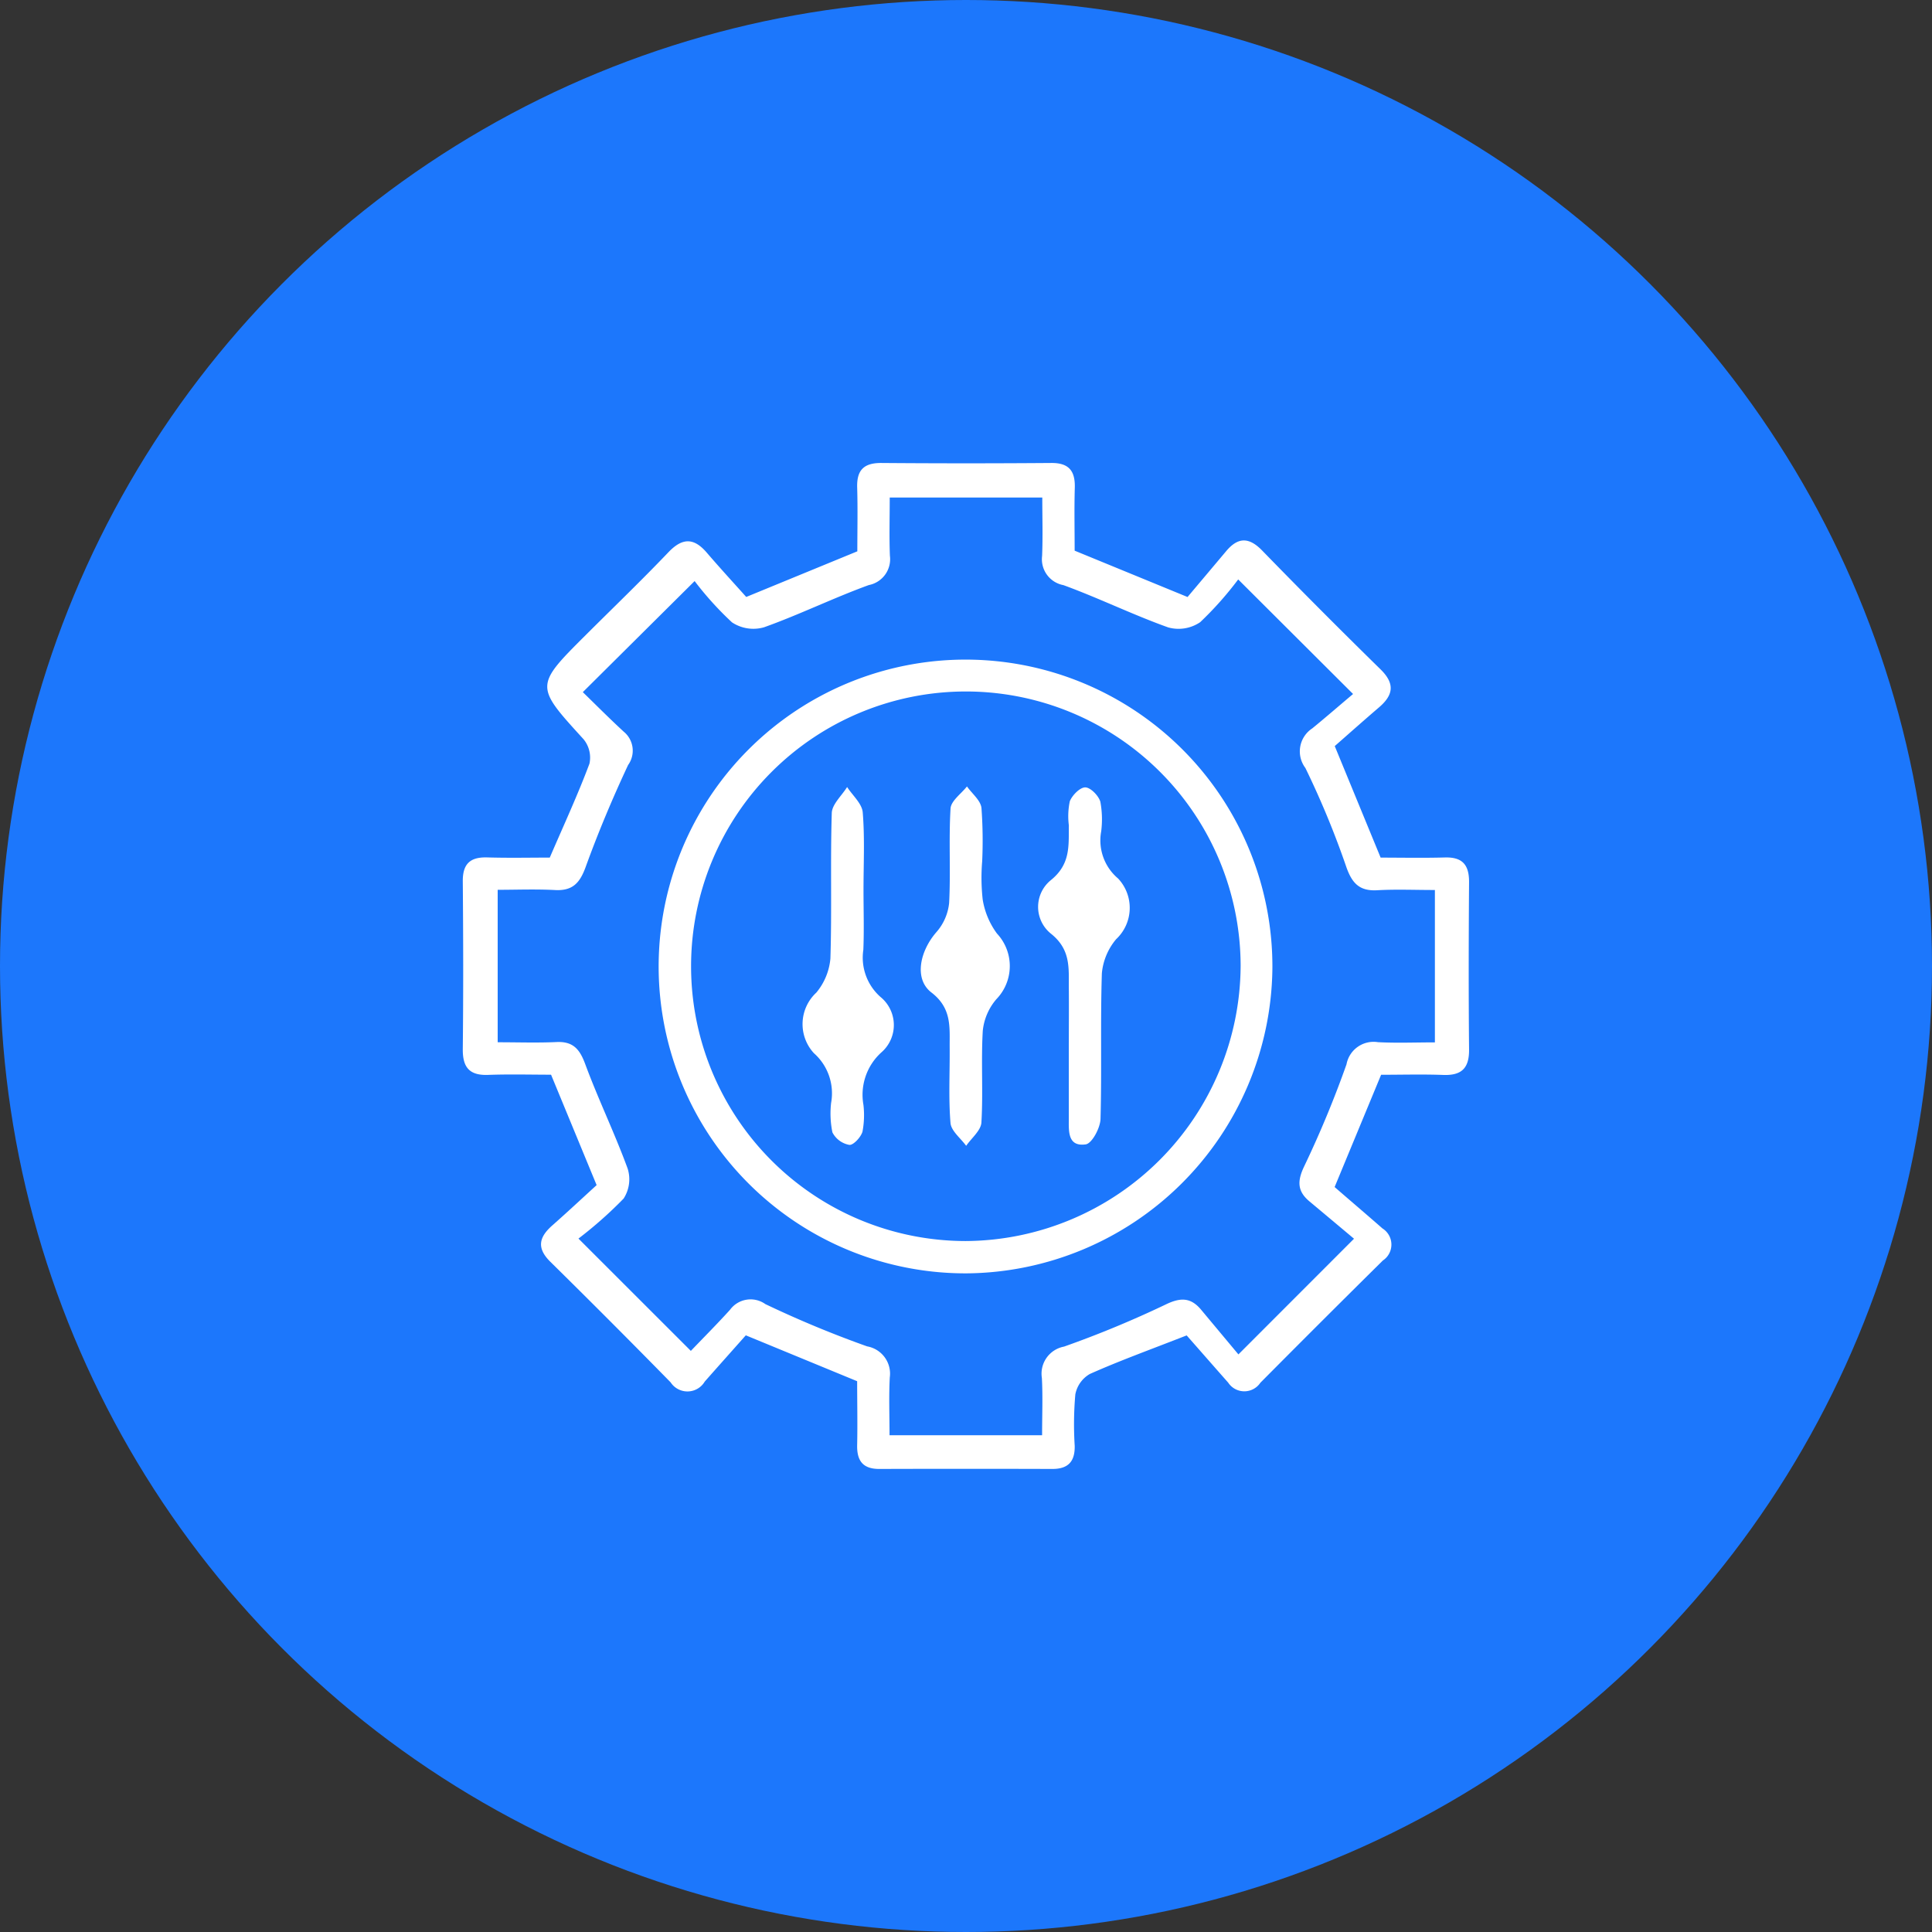
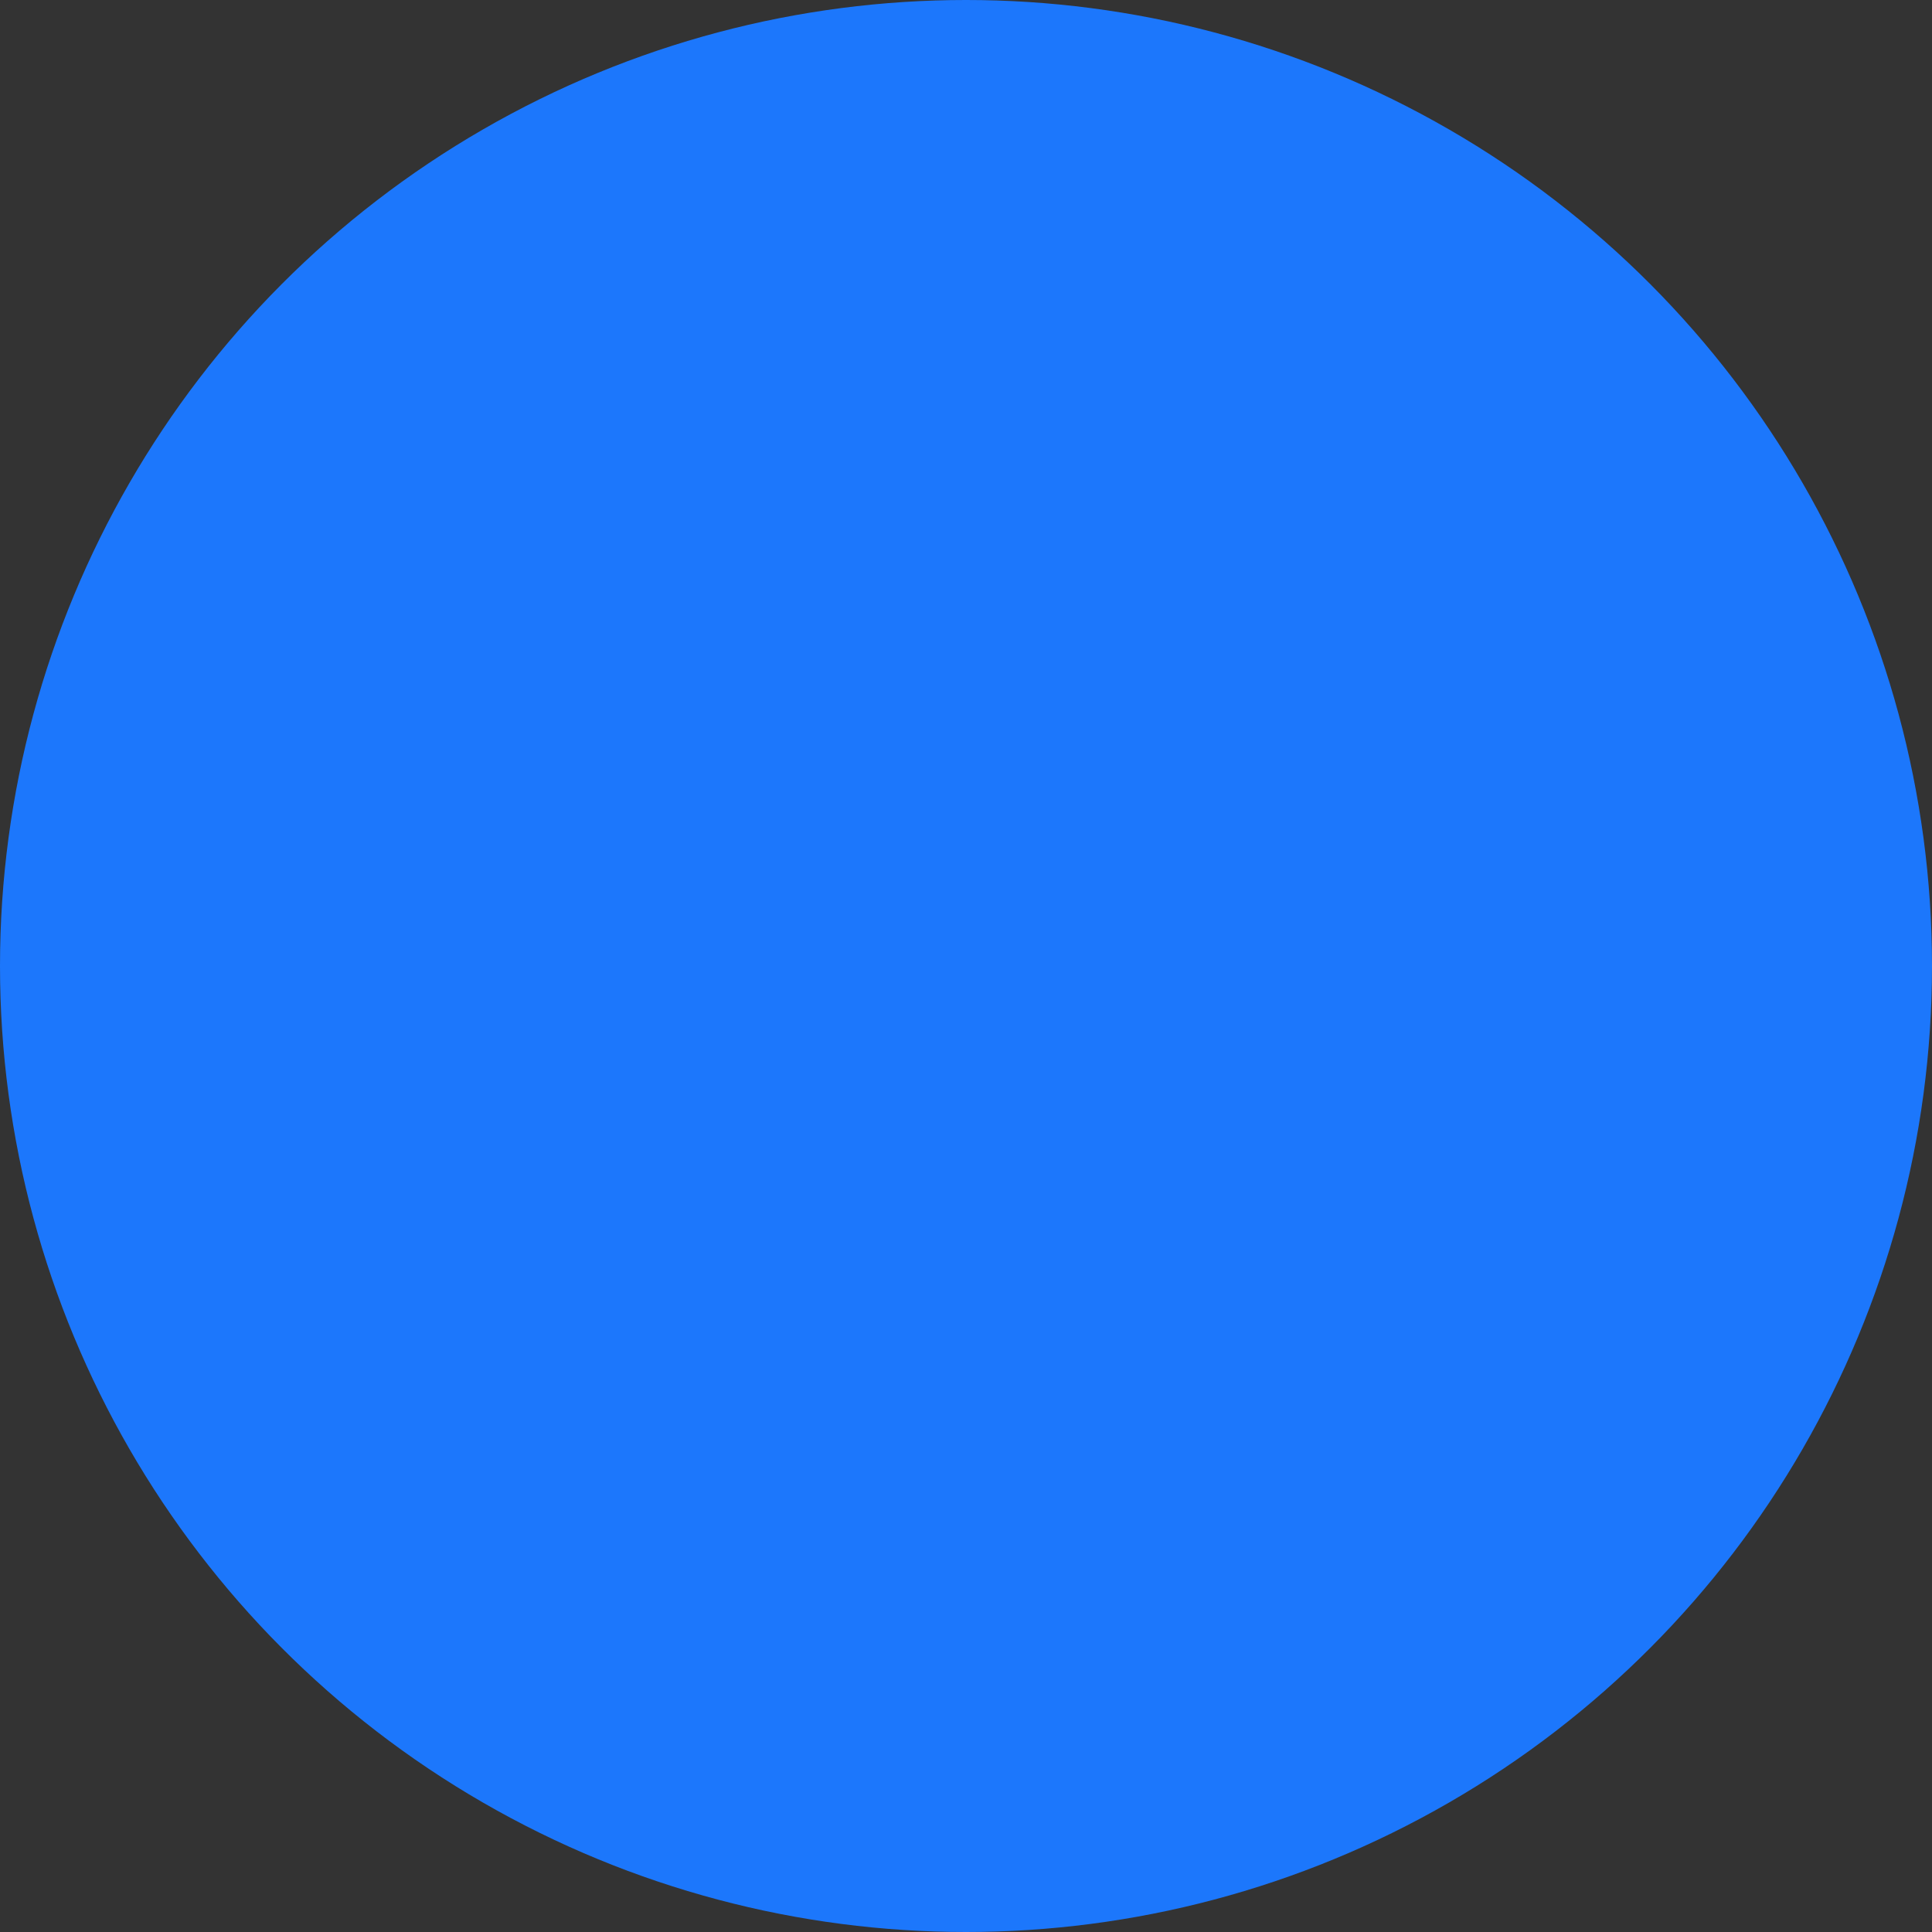
<svg xmlns="http://www.w3.org/2000/svg" width="80" height="80" viewBox="0 0 80 80">
  <rect x="0" y="0" width="80" height="80" fill="#333333" stroke="none" />
  <defs>
    <clipPath id="clip-path">
-       <rect id="Rectangle_1796" data-name="Rectangle 1796" width="41.674" height="41.657" fill="#fff" />
-     </clipPath>
+       </clipPath>
  </defs>
  <g id="Group_1069" data-name="Group 1069" transform="translate(-135.906 -4727.675)">
    <circle id="Ellipse_10" data-name="Ellipse 10" cx="40" cy="40" r="40" transform="translate(135.906 4727.675)" fill="#1c77fc" />
    <g id="Group_1068" data-name="Group 1068" transform="translate(155.069 4746.847)">
      <g id="Group_1067" data-name="Group 1067" clip-path="url(#clip-path)">
-         <path id="Path_1739" data-name="Path 1739" d="M29.98,36.123c-1.535.6-2.8,1.057-4.016,1.6a1.243,1.243,0,0,0-.6.846,14.19,14.19,0,0,0-.026,2.124c.015.651-.268.965-.931.962q-3.583-.011-7.166,0c-.673,0-.924-.339-.911-.98.019-.893,0-1.786,0-2.653l-4.611-1.9c-.514.579-1.109,1.245-1.7,1.915a.832.832,0,0,1-1.412.033Q6.143,35.556,3.63,33.081c-.572-.562-.485-1.011.066-1.5.642-.567,1.268-1.152,1.846-1.679L3.655,25.33c-.82,0-1.714-.025-2.605.008-.778.029-1.058-.314-1.05-1.072.025-2.314.02-4.628,0-6.942-.006-.72.3-1.012,1.012-.991.891.026,1.784.007,2.59.007.586-1.361,1.164-2.608,1.644-3.892A1.2,1.2,0,0,0,5,11.438c-2.018-2.213-2.029-2.2.124-4.346,1.137-1.133,2.294-2.246,3.4-3.405.577-.6,1.05-.59,1.578.025.558.65,1.138,1.28,1.635,1.836l4.6-1.89c0-.855.02-1.748-.006-2.641C16.309.311,16.591,0,17.316,0q3.527.028,7.054,0c.735-.006.993.338.972,1.031-.025.856-.006,1.714-.006,2.6L30.011,5.55c.452-.537,1.027-1.218,1.6-1.9.488-.582.943-.587,1.489-.025q2.42,2.488,4.9,4.918c.613.6.531,1.07-.065,1.58-.651.557-1.29,1.127-1.829,1.6l1.9,4.618c.82,0,1.742.019,2.662-.006.72-.02,1,.3,1,1.009-.017,2.314-.022,4.629,0,6.943.008.773-.31,1.082-1.071,1.053-.856-.032-1.713-.007-2.571-.007l-1.925,4.649c.574.5,1.281,1.1,1.981,1.714a.79.79,0,0,1,.016,1.328q-2.548,2.519-5.073,5.063a.8.8,0,0,1-1.332-.007c-.618-.7-1.23-1.4-1.718-1.954m-20.535.644c.548-.572,1.1-1.125,1.626-1.706a1.056,1.056,0,0,1,1.463-.235,43.934,43.934,0,0,0,4.216,1.751,1.147,1.147,0,0,1,.936,1.287c-.042.8-.01,1.6-.01,2.393h6.317c0-.825.032-1.6-.009-2.371a1.14,1.14,0,0,1,.918-1.3,42.911,42.911,0,0,0,4.218-1.748c.621-.3,1.039-.282,1.462.226.523.628,1.047,1.254,1.54,1.845l4.787-4.79c-.587-.492-1.213-1.018-1.841-1.542-.51-.425-.516-.844-.219-1.463A43,43,0,0,0,36.593,24.9a1.14,1.14,0,0,1,1.3-.917c.771.041,1.546.009,2.36.009V17.682c-.839,0-1.616-.034-2.389.01-.725.041-1.036-.28-1.274-.949a36.234,36.234,0,0,0-1.7-4.114,1.139,1.139,0,0,1,.285-1.639c.6-.491,1.184-1,1.69-1.424L32.108,4.822a14.075,14.075,0,0,1-1.574,1.77,1.594,1.594,0,0,1-1.326.216c-1.467-.524-2.873-1.216-4.337-1.75a1.09,1.09,0,0,1-.883-1.206c.033-.805.008-1.613.008-2.421H17.679c0,.853-.024,1.633.007,2.411a1.09,1.09,0,0,1-.873,1.213c-1.464.532-2.871,1.224-4.338,1.748A1.6,1.6,0,0,1,11.148,6.6,13.4,13.4,0,0,1,9.6,4.89L4.97,9.489c.515.5,1.092,1.082,1.694,1.637a1.015,1.015,0,0,1,.181,1.381C6.2,13.885,5.608,15.293,5.09,16.723c-.239.662-.538,1-1.267.961-.8-.043-1.605-.01-2.378-.01v6.313c.869,0,1.653.028,2.434-.009.681-.032.959.286,1.188.905.54,1.462,1.224,2.87,1.759,4.333a1.471,1.471,0,0,1-.167,1.244A17.062,17.062,0,0,1,4.79,32.116l4.655,4.652" transform="translate(0 -0.001)" fill="#fff" />
-         <path id="Path_1740" data-name="Path 1740" d="M48.817,61.585A12.707,12.707,0,1,1,61.478,48.979,12.769,12.769,0,0,1,48.817,61.585M60.163,48.847a11.378,11.378,0,1,0-11.387,11.4,11.453,11.453,0,0,0,11.387-11.4" transform="translate(-27.954 -28.03)" fill="#fff" />
-         <path id="Path_1741" data-name="Path 1741" d="M107.1,70.261c0-.745.007-1.491,0-2.236-.01-.831.1-1.611-.748-2.282a1.425,1.425,0,0,1-.01-2.2c.842-.671.746-1.444.759-2.278a3,3,0,0,1,.04-1c.1-.251.423-.578.641-.574s.55.343.623.594a4,4,0,0,1,.036,1.222,2.062,2.062,0,0,0,.7,1.958,1.776,1.776,0,0,1-.083,2.513,2.559,2.559,0,0,0-.59,1.406c-.065,2.011,0,4.026-.056,6.036-.011.374-.355,1.017-.613,1.053-.762.107-.7-.567-.7-1.087,0-1.044,0-2.087,0-3.131" transform="translate(-82.005 -46.259)" fill="#fff" />
        <path id="Path_1742" data-name="Path 1742" d="M65.011,63.888c0,.819.027,1.638-.007,2.455a2.171,2.171,0,0,0,.714,1.956,1.5,1.5,0,0,1,.031,2.294,2.367,2.367,0,0,0-.741,2.17,3.688,3.688,0,0,1-.039,1.109c-.065.23-.381.569-.546.549a.98.98,0,0,1-.7-.519,3.9,3.9,0,0,1-.054-1.216,2.218,2.218,0,0,0-.712-2.062,1.777,1.777,0,0,1,.1-2.508,2.557,2.557,0,0,0,.583-1.409c.064-2.007-.006-4.018.057-6.025.011-.366.413-.72.635-1.079.226.35.618.686.647,1.052.088,1.072.031,2.155.032,3.234" transform="translate(-48.418 -46.186)" fill="#fff" />
-         <path id="Path_1743" data-name="Path 1743" d="M86.8,62.618a8.252,8.252,0,0,0,.023,1.561,3.239,3.239,0,0,0,.591,1.41,1.971,1.971,0,0,1-.025,2.719,2.377,2.377,0,0,0-.562,1.305c-.075,1.262.018,2.535-.057,3.8-.02.334-.411.645-.631.966-.227-.314-.622-.615-.649-.946-.085-1.036-.025-2.084-.034-3.127-.007-.832.1-1.617-.756-2.276-.732-.562-.476-1.718.207-2.5a2.16,2.16,0,0,0,.527-1.209c.067-1.3-.02-2.61.058-3.909.019-.318.442-.611.68-.915.21.3.562.573.6.889a18.62,18.62,0,0,1,.029,2.232" transform="translate(-65.295 -46.105)" fill="#fff" />
      </g>
    </g>
  </g>
</svg>